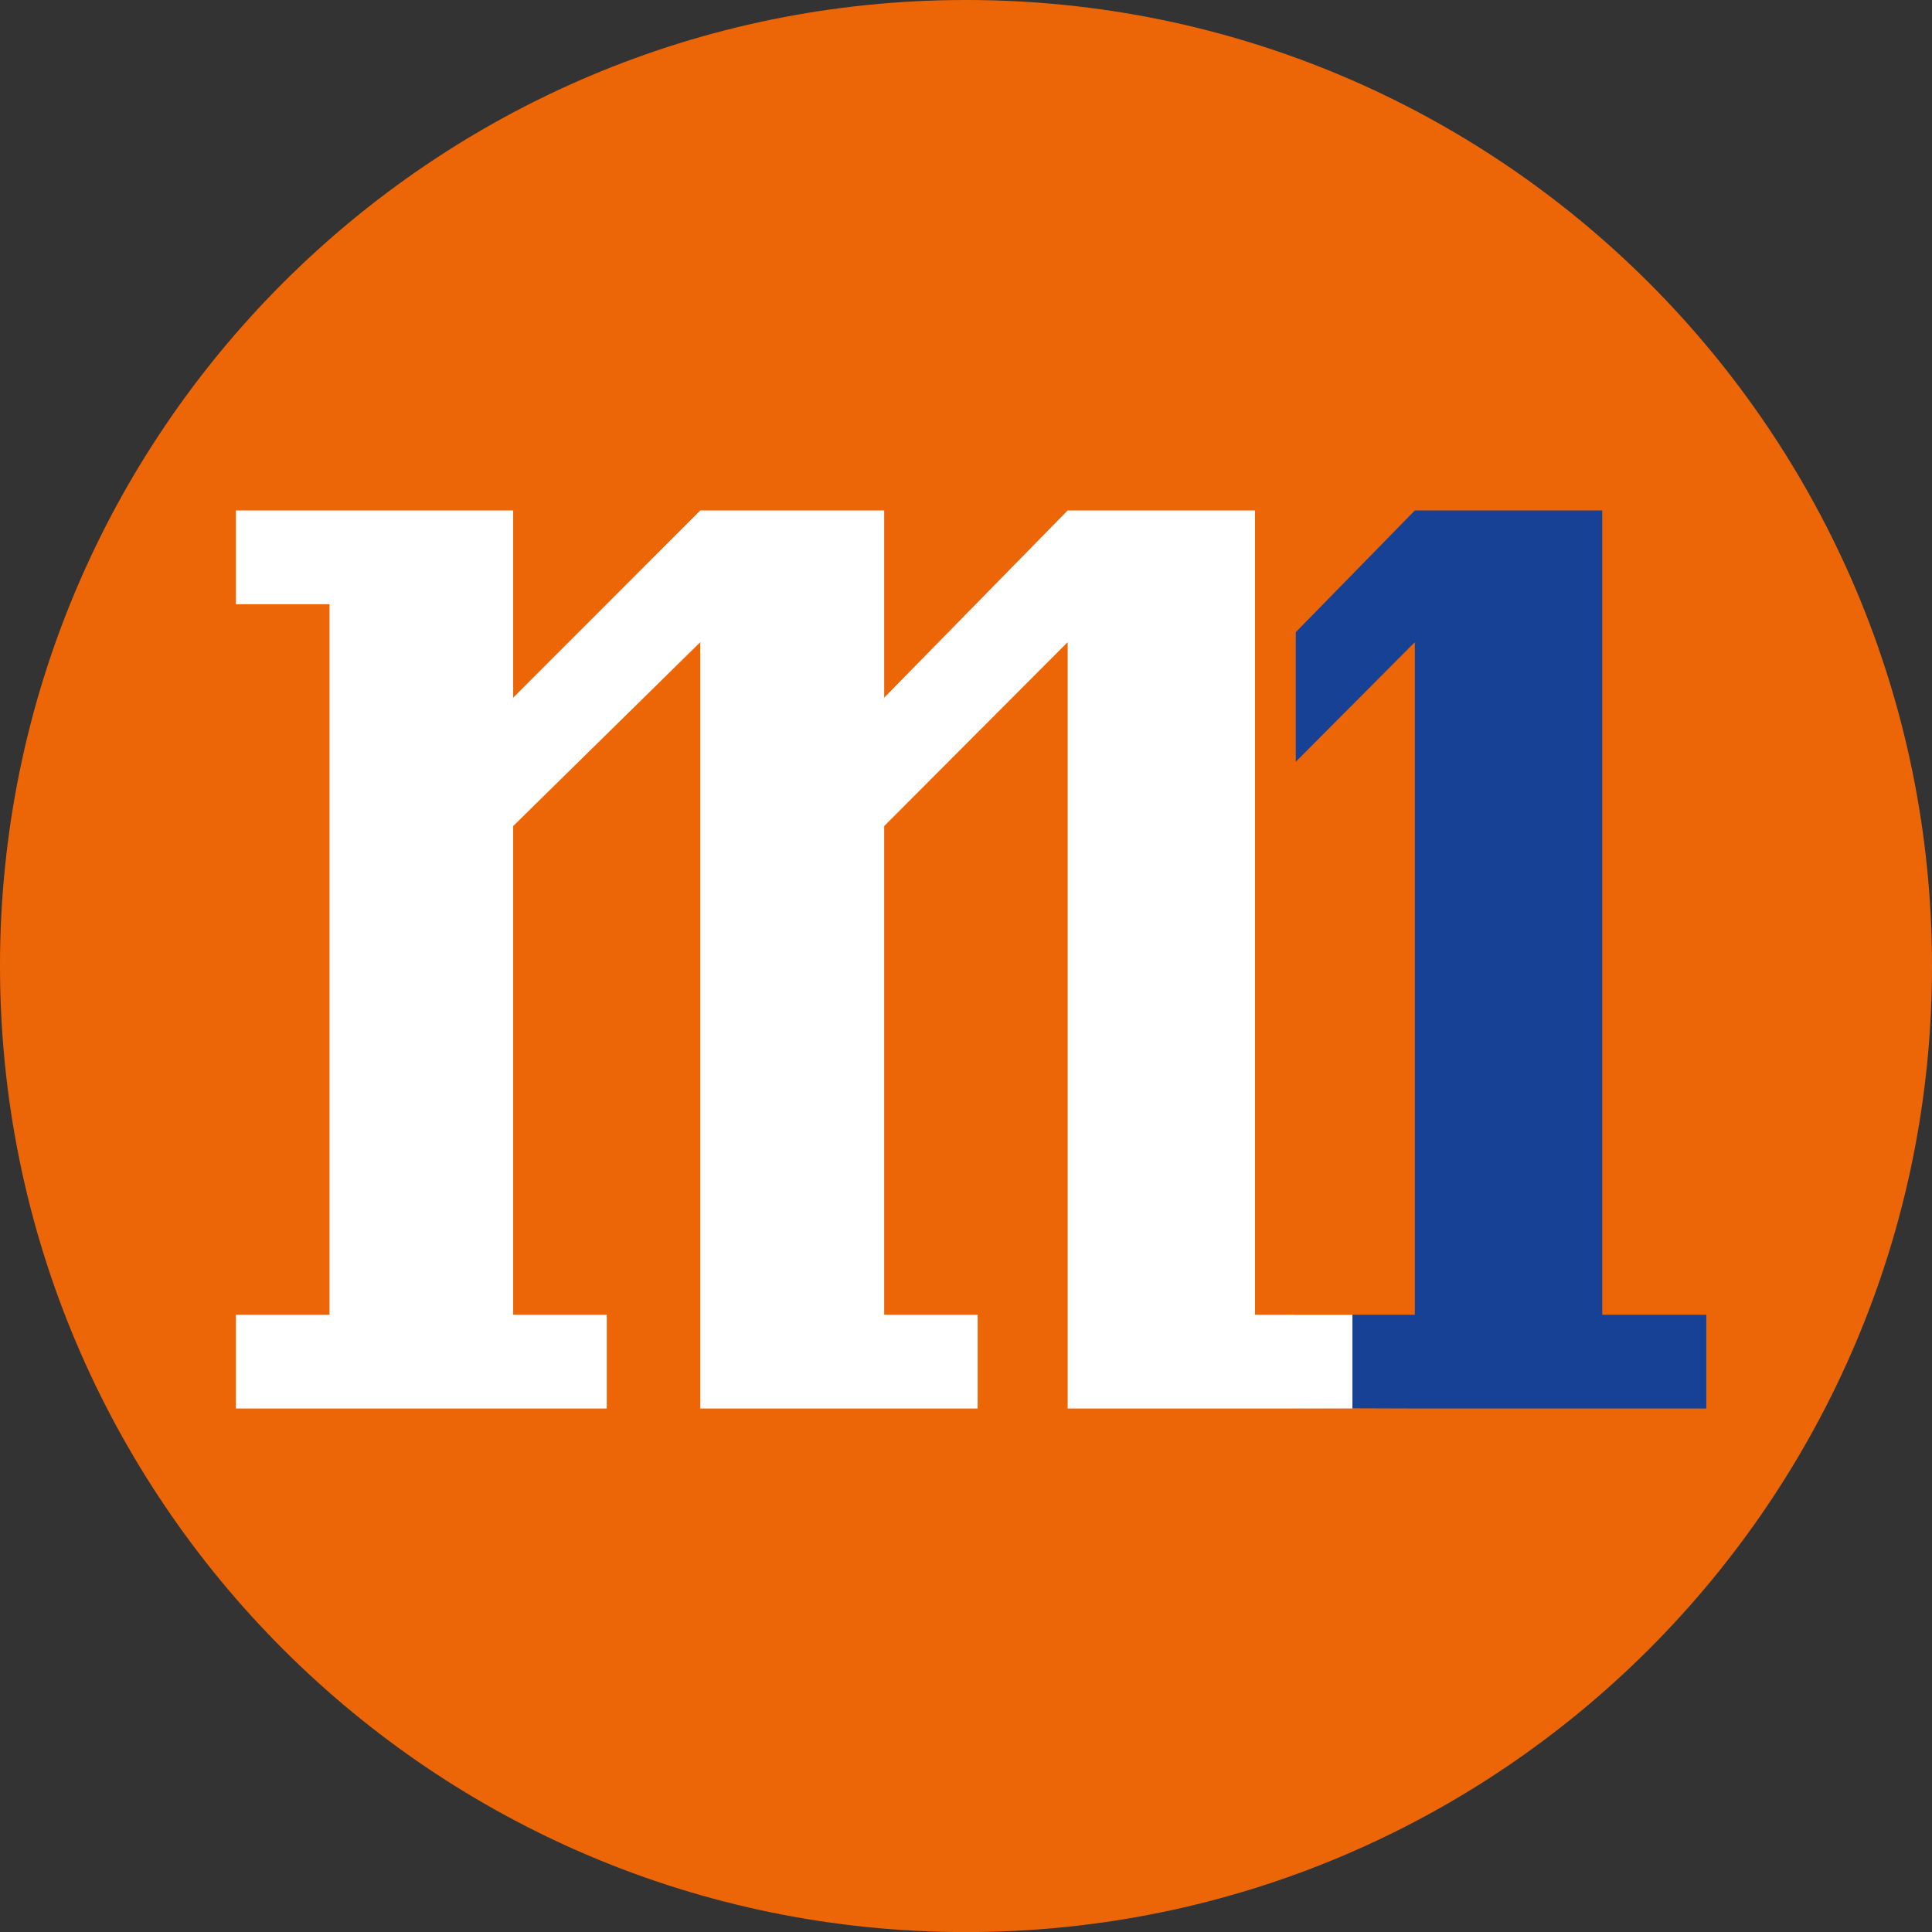
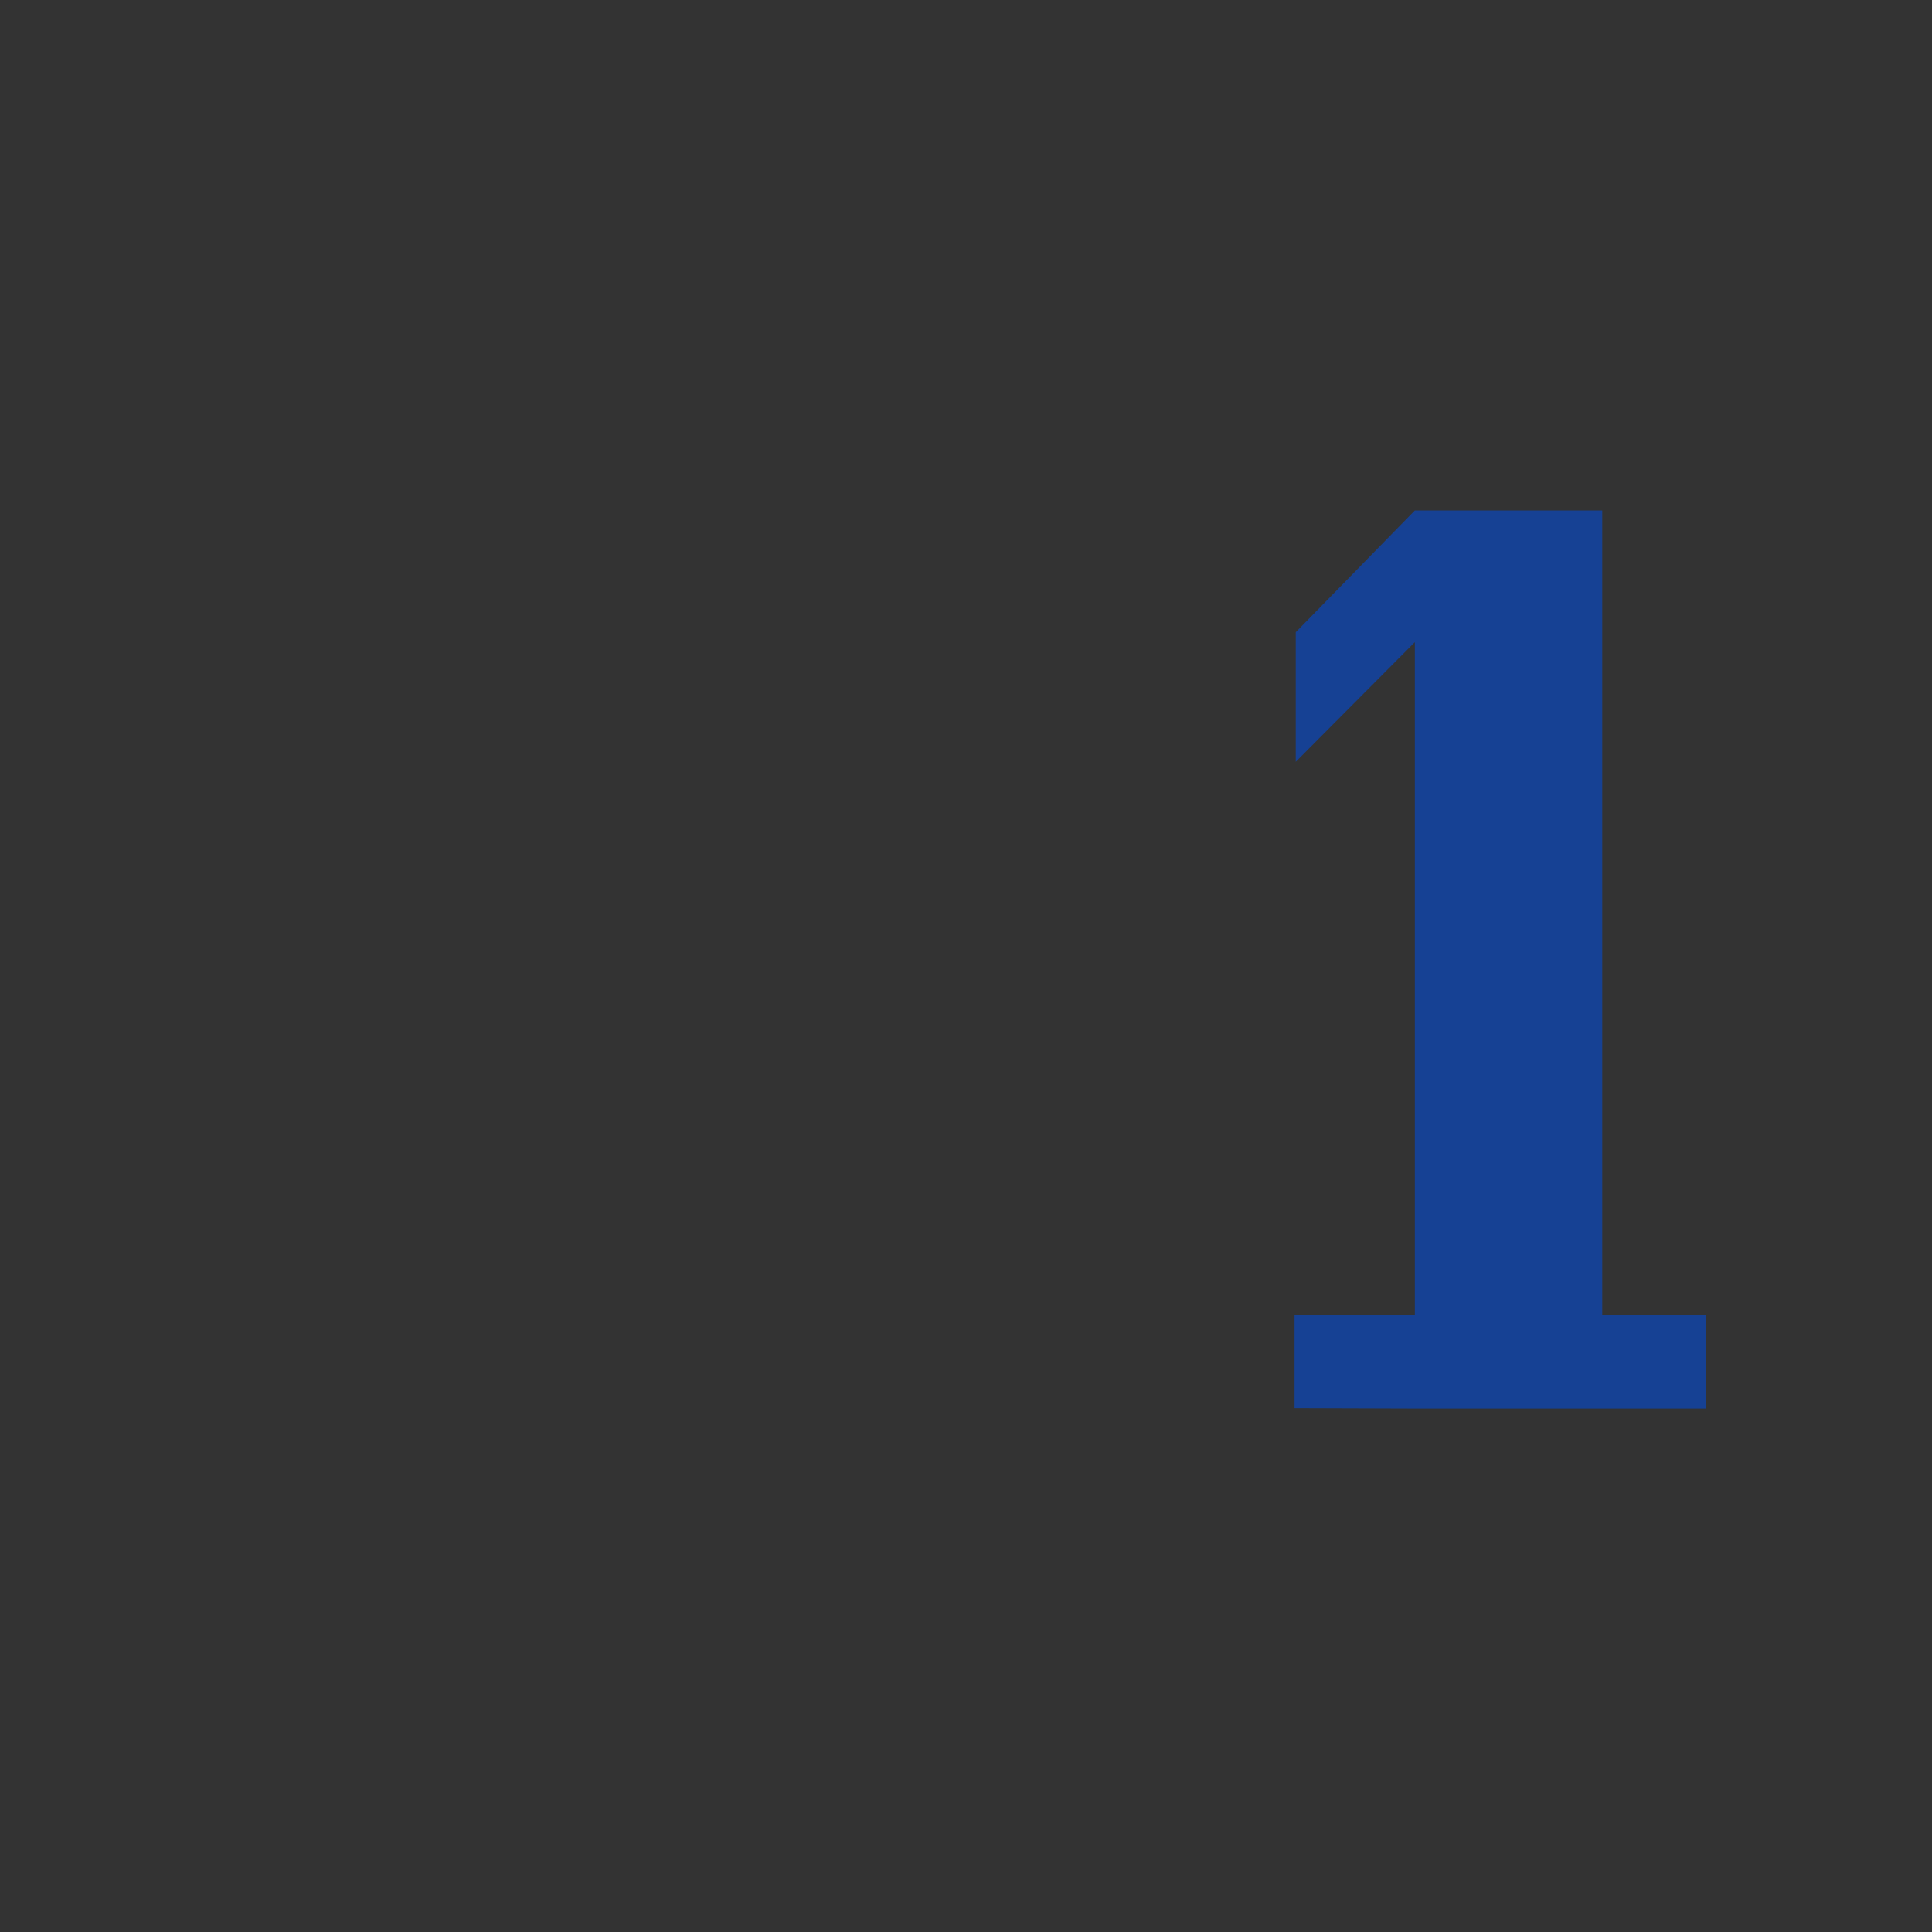
<svg xmlns="http://www.w3.org/2000/svg" version="1.1" id="Layer_1" x="0px" y="0px" width="747.523px" height="747.551px" viewBox="0 0 747.523 747.551" enable-background="new 0 0 747.523 747.551" xml:space="preserve">
  <rect x="0" y="0" width="747.523" height="747.551" fill="#333333" stroke="none" />
  <g>
-     <path fill="#EC6608" d="M0,373.762C0,167.342,167.342,0,373.762,0c206.43,0,373.762,167.342,373.762,373.762   c0,206.438-167.332,373.789-373.762,373.789C167.342,747.551,0,580.201,0,373.762L0,373.762z" />
    <path fill="#164194" d="M501.35,244.609l46.079-47.107h72.507v311.209h40.264v36.263H547.429l-46.542-0.147v-36.115h46.542v-260.25   c0,0-35.301,35.43-46.079,46.292V244.609L501.35,244.609z" />
-     <polygon fill="#FFFFFF" points="413.1,544.974 413.1,248.461 342.11,319.617 342.11,508.711 378.263,508.711 378.263,544.974    270.955,544.974 270.955,248.461 198.558,319.617 198.558,508.711 234.766,508.711 234.766,544.974 91.269,544.974 91.269,508.711    127.486,508.711 127.486,233.784 91.269,233.784 91.269,197.502 198.558,197.502 198.558,269.936 270.955,197.502 342.11,197.502    342.11,269.936 413.1,197.502 485.589,197.502 485.589,508.711 523.277,508.711 523.277,544.974 413.1,544.974  " />
  </g>
</svg>